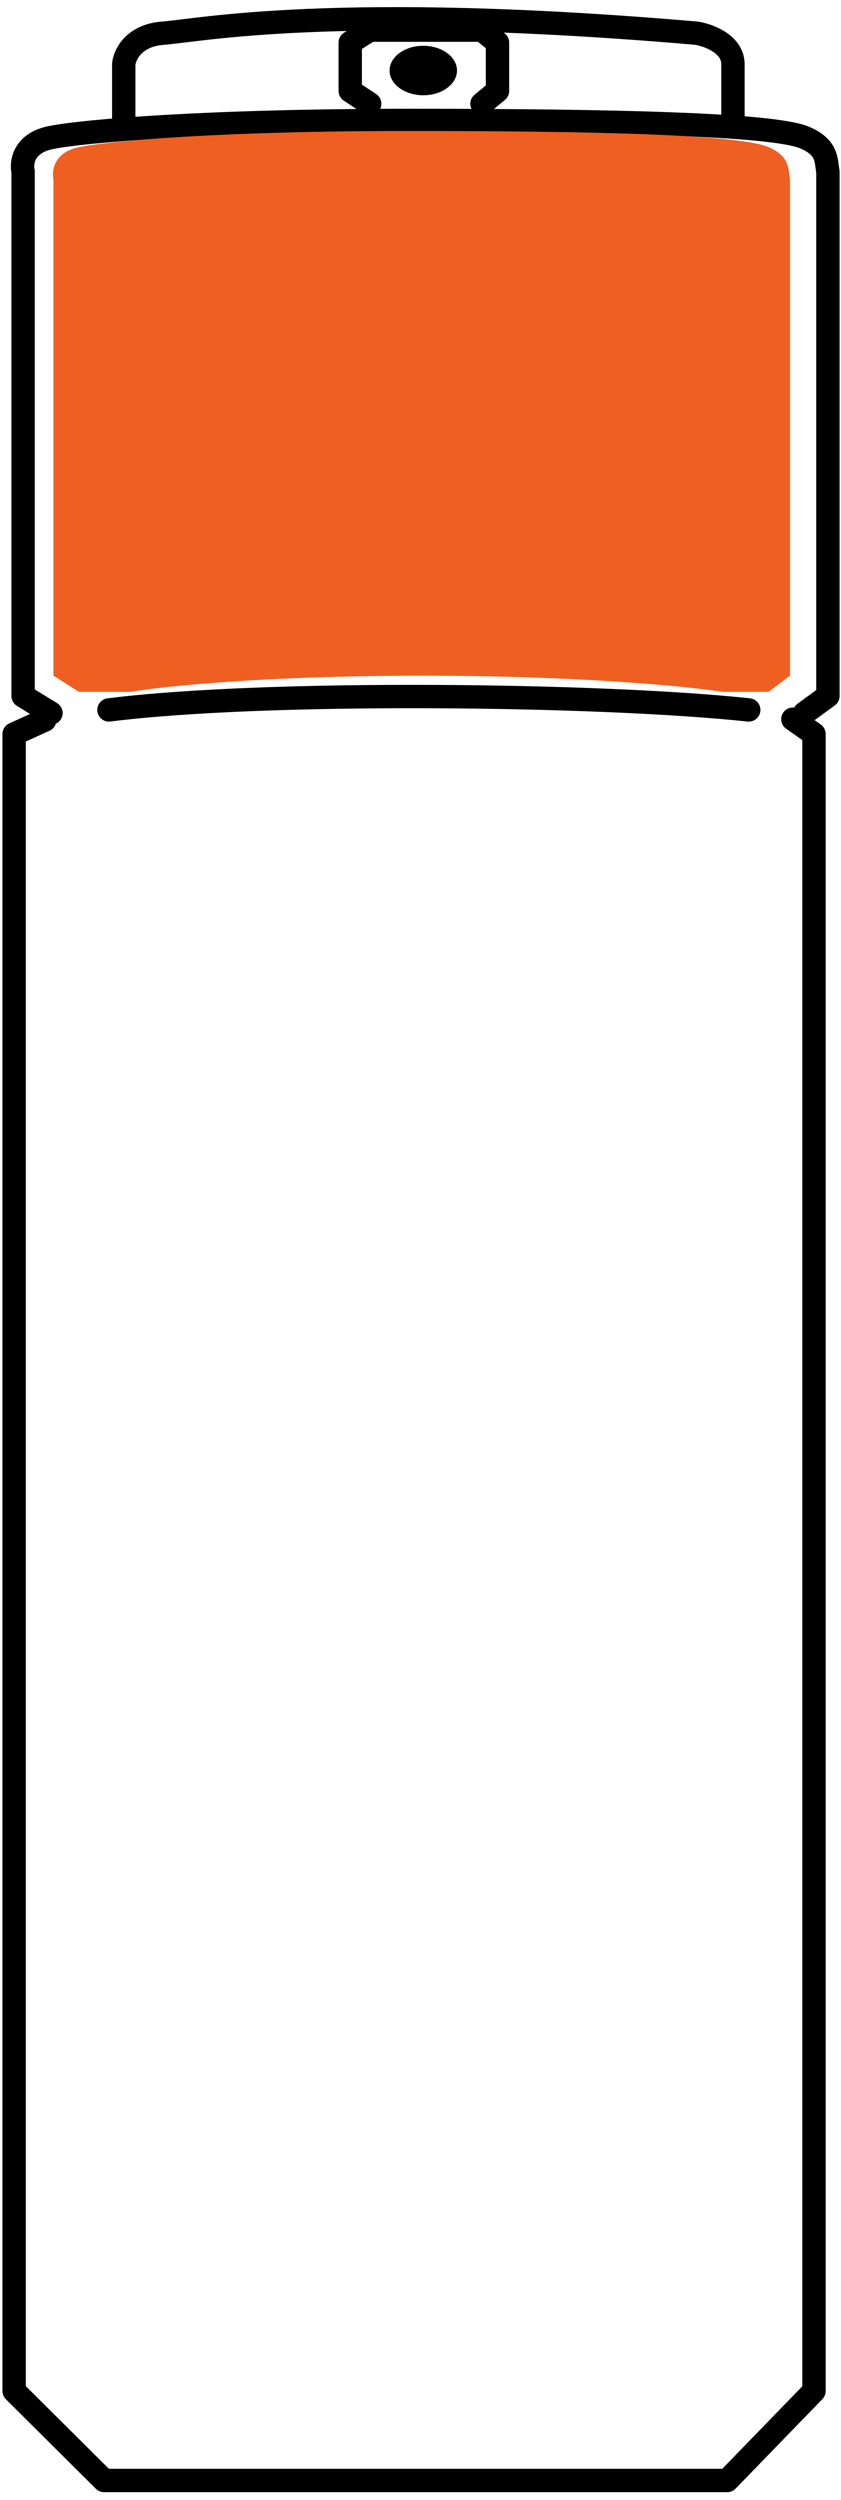
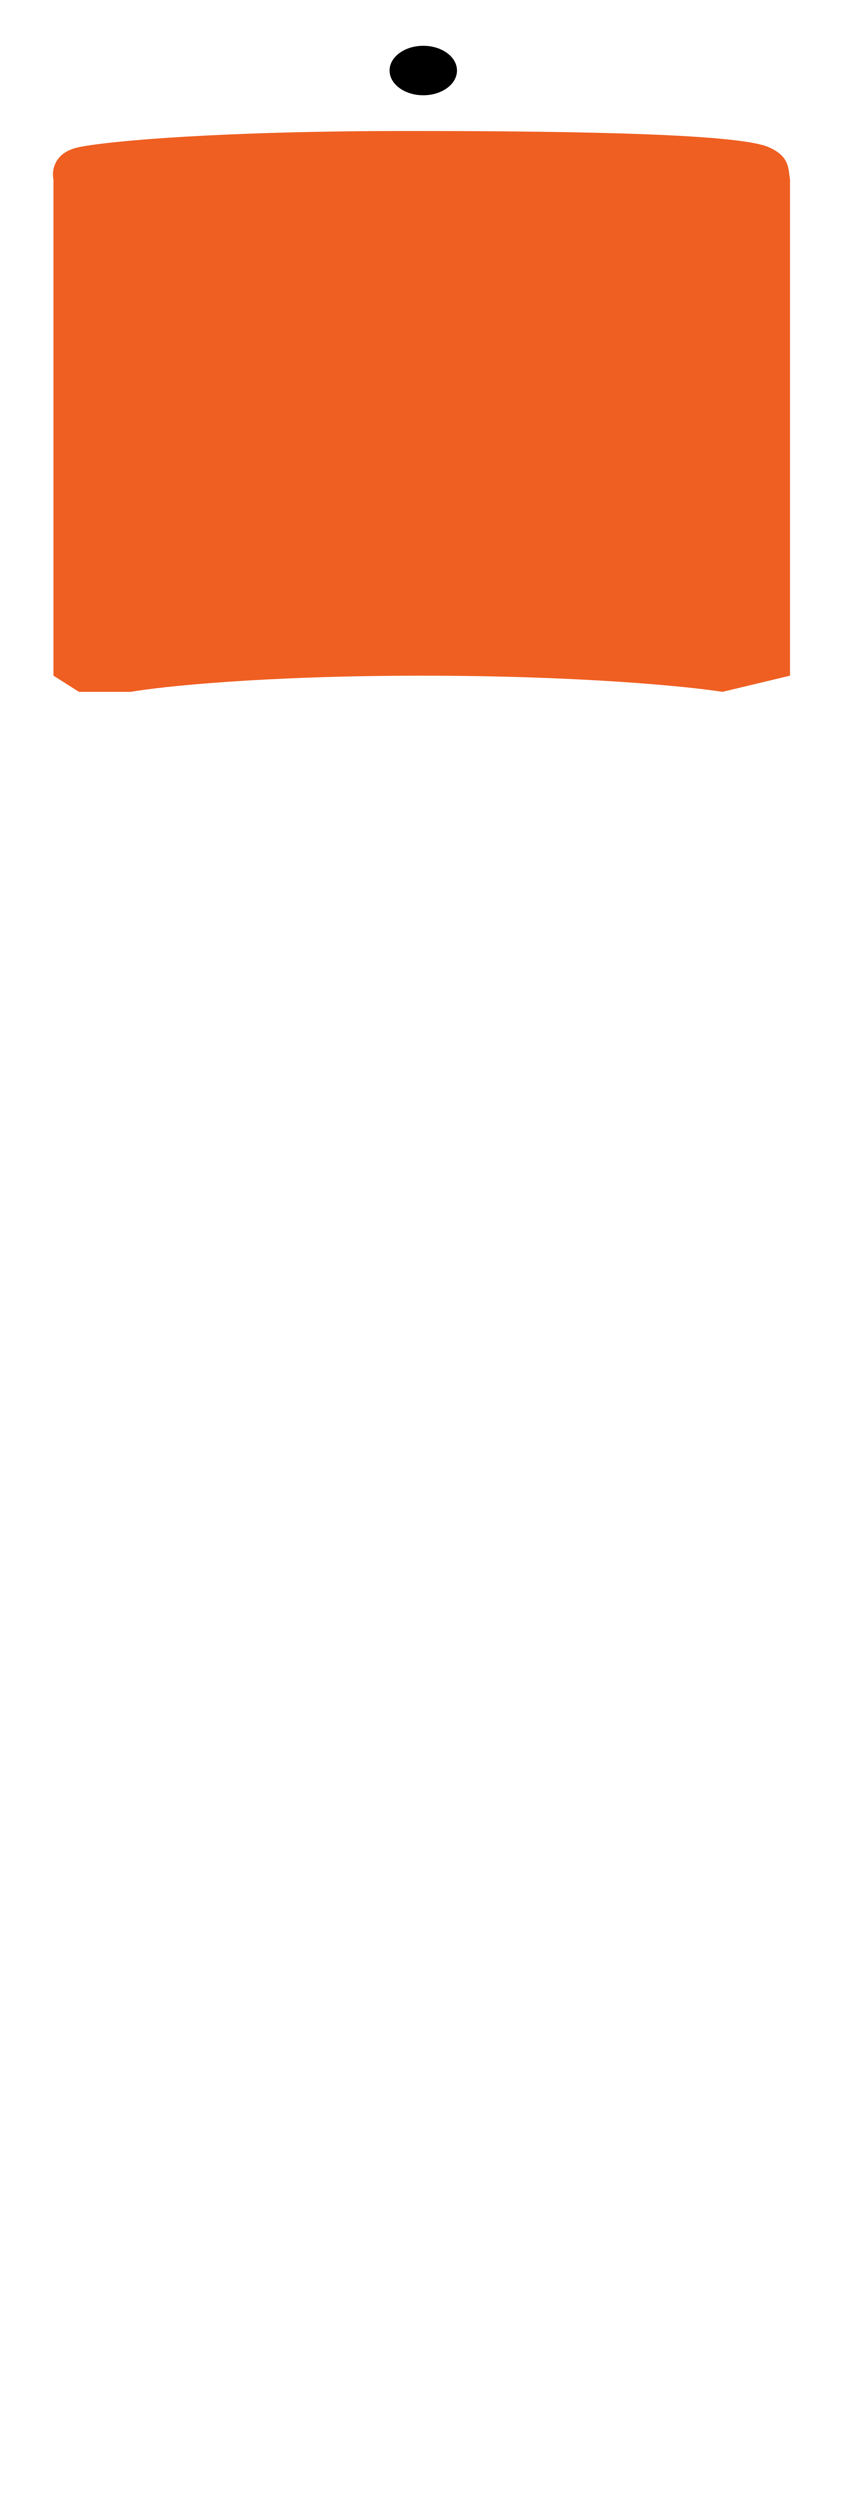
<svg xmlns="http://www.w3.org/2000/svg" fill="none" viewBox="0 0 36 107" height="107" width="36">
-   <path stroke-linejoin="round" stroke-linecap="round" stroke="black" d="M2.182 30.522L0.989 29.79V7.349C0.899 6.958 1.012 6.118 2.182 5.887C3.645 5.598 8.88 5.155 17.579 5.155C26.278 5.155 33.092 5.317 34.439 5.887C35.44 6.31 35.35 6.862 35.44 7.349V29.79L34.439 30.522" />
-   <path stroke-linejoin="round" stroke-linecap="round" stroke="black" d="M5.297 5.348V2.749C5.335 2.345 5.724 1.514 6.971 1.421C8.53 1.306 14.381 0.093 29.817 1.421C30.336 1.505 31.375 1.887 31.375 2.749C31.375 3.612 31.375 4.751 31.375 5.348" />
  <ellipse fill="black" ry="1.059" rx="1.443" cy="3.019" cx="18.119" />
-   <path stroke-linejoin="round" stroke-linecap="round" stroke="black" d="M15.826 4.442L14.992 3.891V1.823L15.826 1.29H20.632L21.296 1.823V3.891L20.632 4.442" />
-   <path stroke-linejoin="round" stroke-linecap="round" stroke="black" d="M4.664 30.387C11.4 29.54 25.708 29.709 32.051 30.387" />
-   <path stroke-linejoin="round" stroke-linecap="round" stroke="black" d="M1.914 30.822L0.605 31.418V102.341L4.455 106.171H31.13L34.844 102.341V31.418L33.94 30.783" />
-   <path fill="#EF5F22" d="M2.288 28.921L3.38 29.613H5.595C6.922 29.383 11.274 28.921 18.066 28.921C24.858 28.921 29.469 29.383 30.925 29.613H32.902L33.818 28.921V7.682C33.736 7.221 33.818 6.699 32.902 6.298C31.669 5.759 25.433 5.606 17.471 5.606C9.51 5.606 4.718 6.025 3.38 6.298C2.309 6.517 2.205 7.312 2.288 7.682V28.921Z" />
+   <path fill="#EF5F22" d="M2.288 28.921L3.38 29.613H5.595C6.922 29.383 11.274 28.921 18.066 28.921C24.858 28.921 29.469 29.383 30.925 29.613L33.818 28.921V7.682C33.736 7.221 33.818 6.699 32.902 6.298C31.669 5.759 25.433 5.606 17.471 5.606C9.51 5.606 4.718 6.025 3.38 6.298C2.309 6.517 2.205 7.312 2.288 7.682V28.921Z" />
</svg>